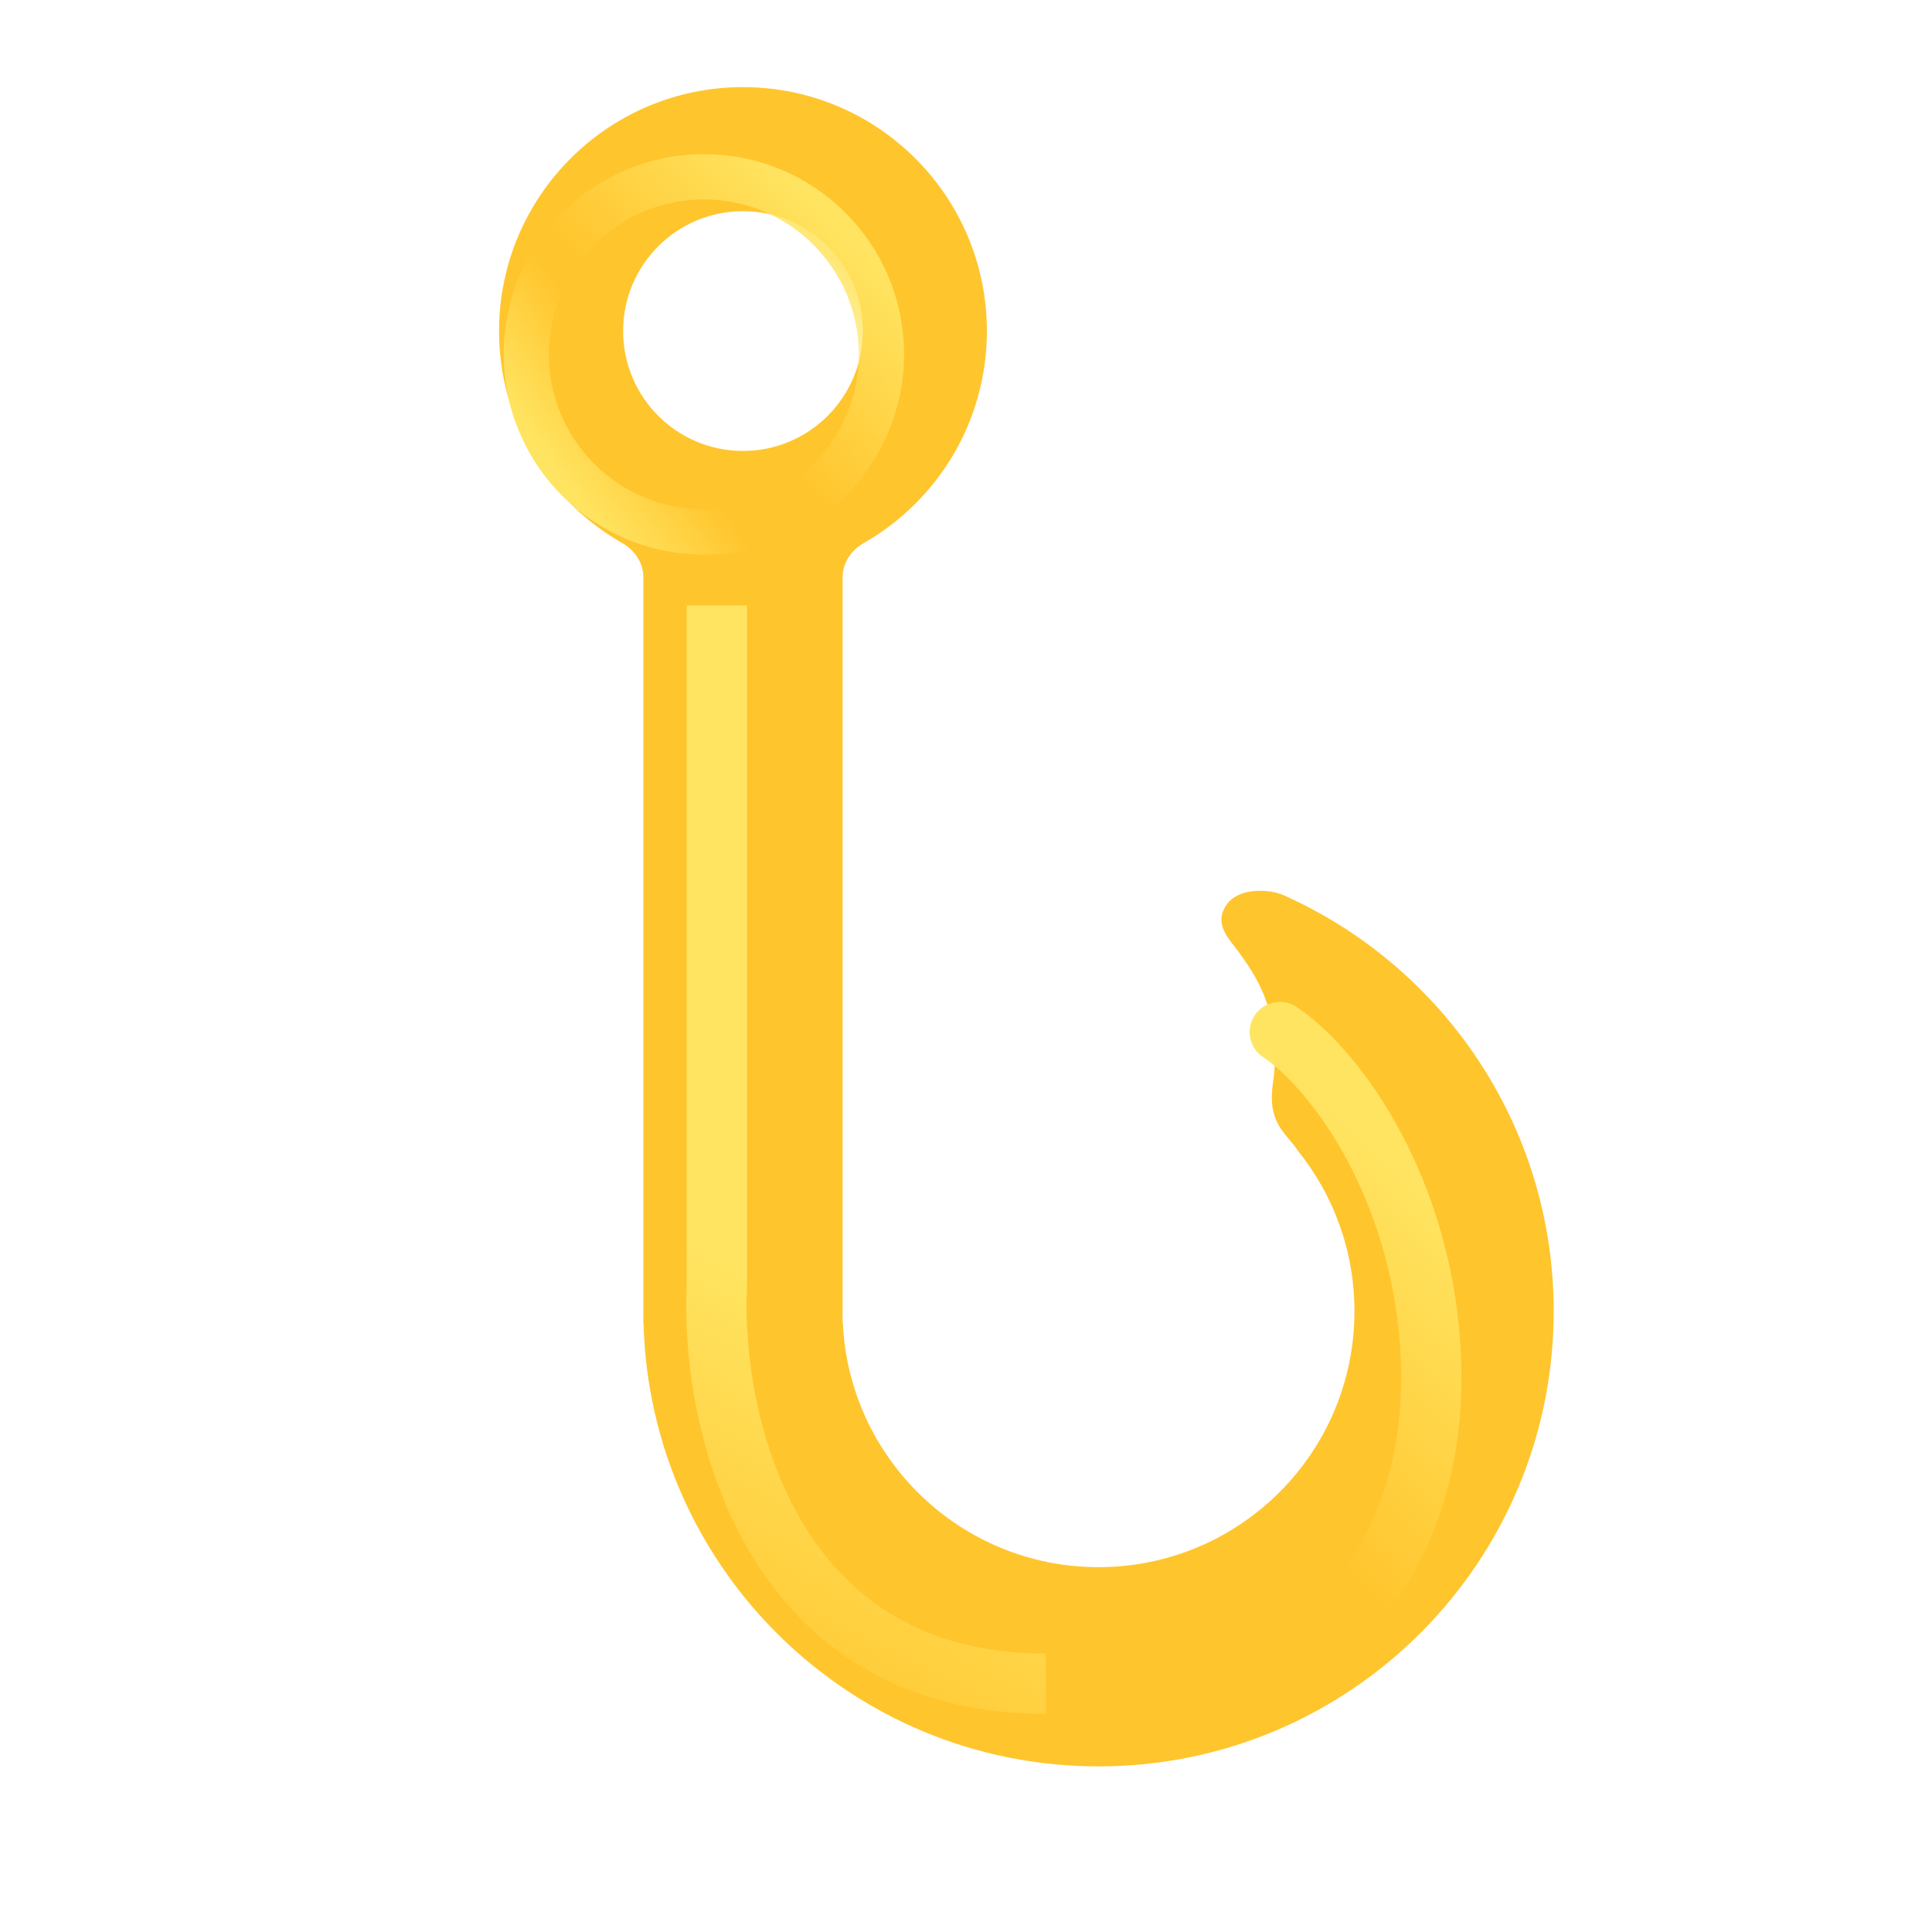
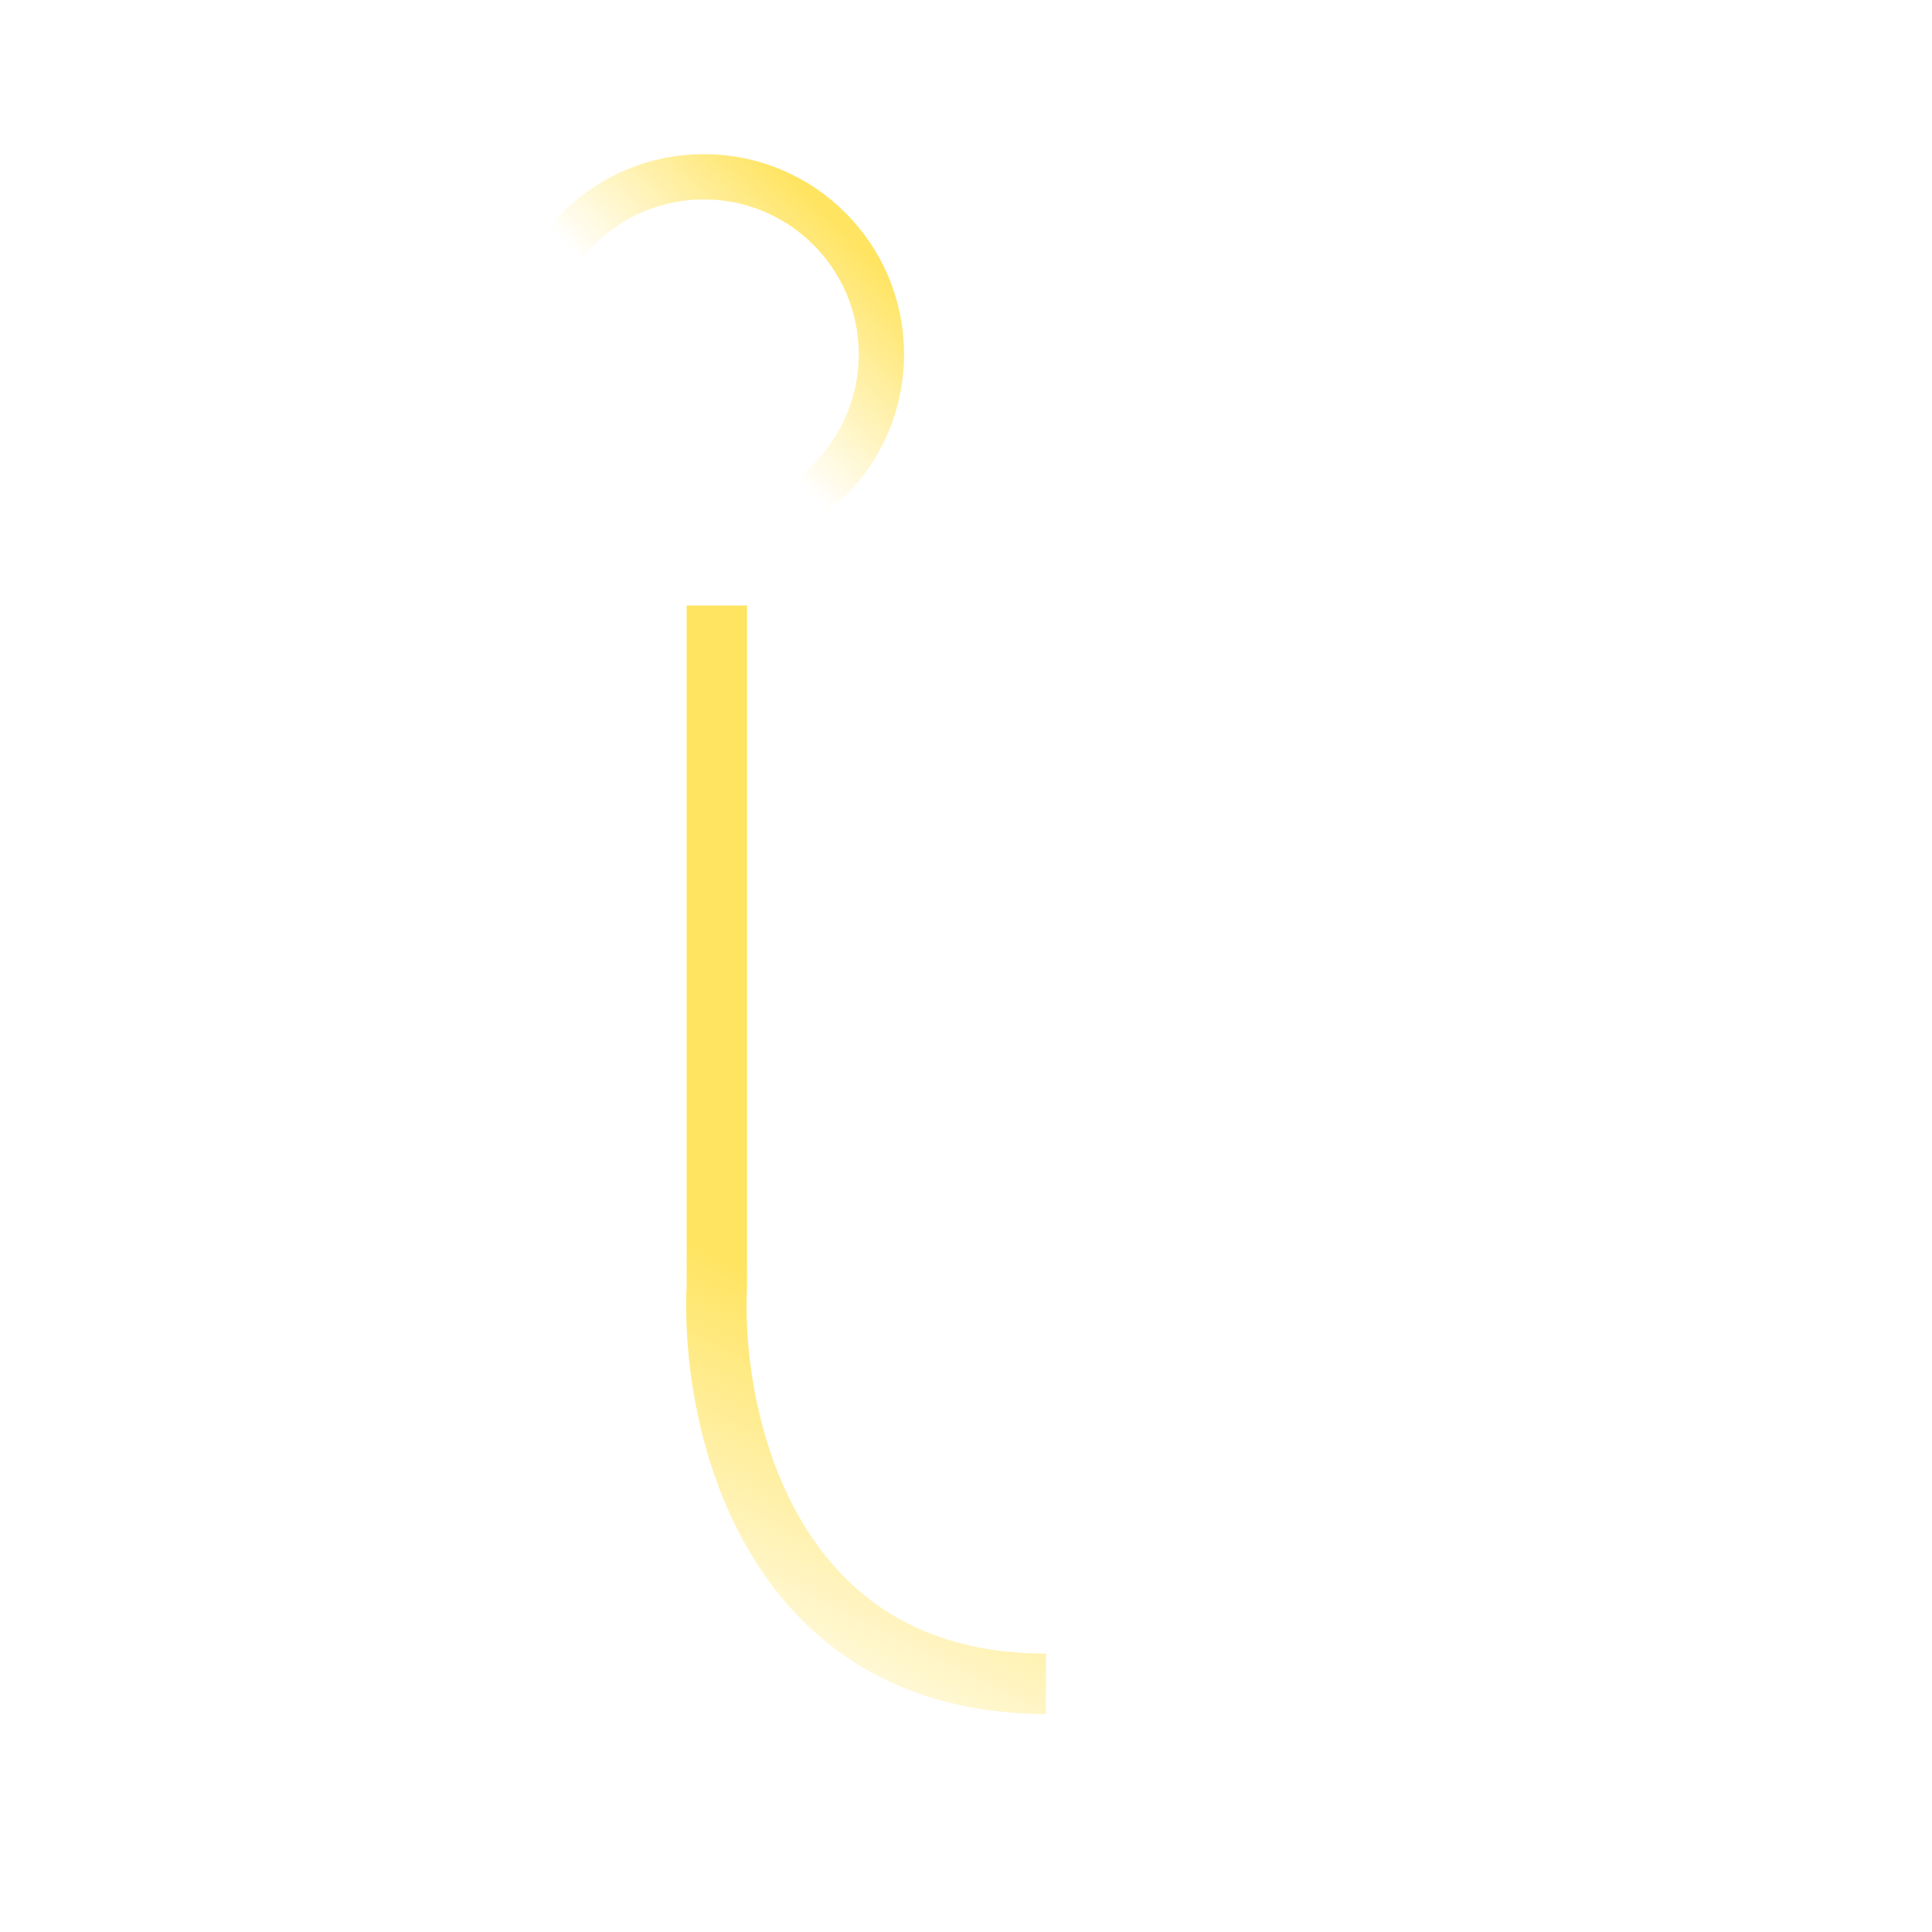
<svg xmlns="http://www.w3.org/2000/svg" width="32" height="32" viewBox="0 0 32 32" fill="none">
  <g filter="url(#filter0_ii_18_24711)">
-     <path fill-rule="evenodd" clip-rule="evenodd" d="M15.346 6.133C15.346 7.639 14.523 8.952 13.303 9.647C13.097 9.764 12.956 9.975 12.956 10.211V22.551C12.957 22.553 12.959 22.556 12.96 22.558C13.06 24.811 14.918 26.607 17.195 26.607C19.536 26.607 21.434 24.709 21.434 22.368C21.434 21.362 21.084 20.439 20.499 19.712C20.457 19.647 20.408 19.588 20.358 19.529C20.186 19.324 20.006 19.111 20.084 18.59C20.247 17.462 19.803 16.828 19.596 16.53C19.587 16.517 19.578 16.505 19.57 16.493C19.567 16.489 19.564 16.485 19.561 16.48C19.528 16.432 19.492 16.385 19.455 16.338C19.286 16.119 19.12 15.904 19.326 15.621C19.495 15.39 19.909 15.355 20.225 15.462C22.88 16.629 24.734 19.282 24.734 22.368C24.734 26.532 21.359 29.907 17.195 29.907C13.098 29.907 9.764 26.638 9.659 22.566H9.656V10.211C9.656 9.975 9.515 9.764 9.309 9.647C8.089 8.952 7.266 7.639 7.266 6.133C7.266 3.902 9.075 2.093 11.306 2.093C13.537 2.093 15.346 3.902 15.346 6.133ZM11.306 8.119C12.402 8.119 13.291 7.23 13.291 6.133C13.291 5.037 12.402 4.148 11.306 4.148C10.21 4.148 9.321 5.037 9.321 6.133C9.321 7.23 10.21 8.119 11.306 8.119Z" fill="#FFC52D" />
-   </g>
+     </g>
  <g filter="url(#filter1_f_18_24711)">
    <circle cx="11.658" cy="5.869" r="2.941" stroke="url(#paint0_linear_18_24711)" stroke-width="0.75" />
-     <circle cx="11.658" cy="5.869" r="2.941" stroke="url(#paint1_linear_18_24711)" stroke-width="0.75" />
  </g>
  <g filter="url(#filter2_f_18_24711)">
    <path d="M11.873 10.029V21.29C11.765 23.49 12.705 27.889 17.324 27.889" stroke="url(#paint2_linear_18_24711)" />
  </g>
  <g filter="url(#filter3_f_18_24711)">
-     <path d="M21.198 17.094C22.01 17.632 23.321 19.318 23.636 21.756C24.031 24.805 22.704 26.598 21.485 27.513" stroke="url(#paint3_linear_18_24711)" stroke-linecap="round" />
-   </g>
+     </g>
  <defs>
    <filter id="filter0_ii_18_24711" x="7.266" y="1.593" width="18.219" height="28.314" filterUnits="userSpaceOnUse" color-interpolation-filters="sRGB">
      <feFlood flood-opacity="0" result="BackgroundImageFix" />
      <feBlend mode="normal" in="SourceGraphic" in2="BackgroundImageFix" result="shape" />
      <feColorMatrix in="SourceAlpha" type="matrix" values="0 0 0 0 0 0 0 0 0 0 0 0 0 0 0 0 0 0 127 0" result="hardAlpha" />
      <feOffset dx="0.75" dy="-0.5" />
      <feGaussianBlur stdDeviation="0.5" />
      <feComposite in2="hardAlpha" operator="arithmetic" k2="-1" k3="1" />
      <feColorMatrix type="matrix" values="0 0 0 0 1 0 0 0 0 0.651 0 0 0 0 0.224 0 0 0 1 0" />
      <feBlend mode="normal" in2="shape" result="effect1_innerShadow_18_24711" />
      <feColorMatrix in="SourceAlpha" type="matrix" values="0 0 0 0 0 0 0 0 0 0 0 0 0 0 0 0 0 0 127 0" result="hardAlpha" />
      <feOffset dx="0.25" dy="-0.15" />
      <feGaussianBlur stdDeviation="0.25" />
      <feComposite in2="hardAlpha" operator="arithmetic" k2="-1" k3="1" />
      <feColorMatrix type="matrix" values="0 0 0 0 0.933 0 0 0 0 0.541 0 0 0 0 0.392 0 0 0 1 0" />
      <feBlend mode="normal" in2="effect1_innerShadow_18_24711" result="effect2_innerShadow_18_24711" />
    </filter>
    <filter id="filter1_f_18_24711" x="7.592" y="1.803" width="8.132" height="8.132" filterUnits="userSpaceOnUse" color-interpolation-filters="sRGB">
      <feFlood flood-opacity="0" result="BackgroundImageFix" />
      <feBlend mode="normal" in="SourceGraphic" in2="BackgroundImageFix" result="shape" />
      <feGaussianBlur stdDeviation="0.375" result="effect1_foregroundBlur_18_24711" />
    </filter>
    <filter id="filter2_f_18_24711" x="10.365" y="9.029" width="7.959" height="20.36" filterUnits="userSpaceOnUse" color-interpolation-filters="sRGB">
      <feFlood flood-opacity="0" result="BackgroundImageFix" />
      <feBlend mode="normal" in="SourceGraphic" in2="BackgroundImageFix" result="shape" />
      <feGaussianBlur stdDeviation="0.5" result="effect1_foregroundBlur_18_24711" />
    </filter>
    <filter id="filter3_f_18_24711" x="19.697" y="15.594" width="5.51" height="13.419" filterUnits="userSpaceOnUse" color-interpolation-filters="sRGB">
      <feFlood flood-opacity="0" result="BackgroundImageFix" />
      <feBlend mode="normal" in="SourceGraphic" in2="BackgroundImageFix" result="shape" />
      <feGaussianBlur stdDeviation="0.5" result="effect1_foregroundBlur_18_24711" />
    </filter>
    <linearGradient id="paint0_linear_18_24711" x1="14.4" y1="4.216" x2="11.922" y2="6.662" gradientUnits="userSpaceOnUse">
      <stop stop-color="#FFE461" />
      <stop offset="1" stop-color="#FFE461" stop-opacity="0" />
    </linearGradient>
    <linearGradient id="paint1_linear_18_24711" x1="9.434" y1="8.128" x2="10.94" y2="7.016" gradientUnits="userSpaceOnUse">
      <stop stop-color="#FFE461" />
      <stop offset="1" stop-color="#FFE461" stop-opacity="0" />
    </linearGradient>
    <linearGradient id="paint2_linear_18_24711" x1="10.797" y1="12.755" x2="4.711" y2="24.895" gradientUnits="userSpaceOnUse">
      <stop offset="0.493" stop-color="#FFE461" />
      <stop offset="1" stop-color="#FFE461" stop-opacity="0" />
    </linearGradient>
    <linearGradient id="paint3_linear_18_24711" x1="20.373" y1="16.7" x2="16.574" y2="20.733" gradientUnits="userSpaceOnUse">
      <stop stop-color="#FFE461" />
      <stop offset="1" stop-color="#FFE461" stop-opacity="0" />
    </linearGradient>
  </defs>
</svg>